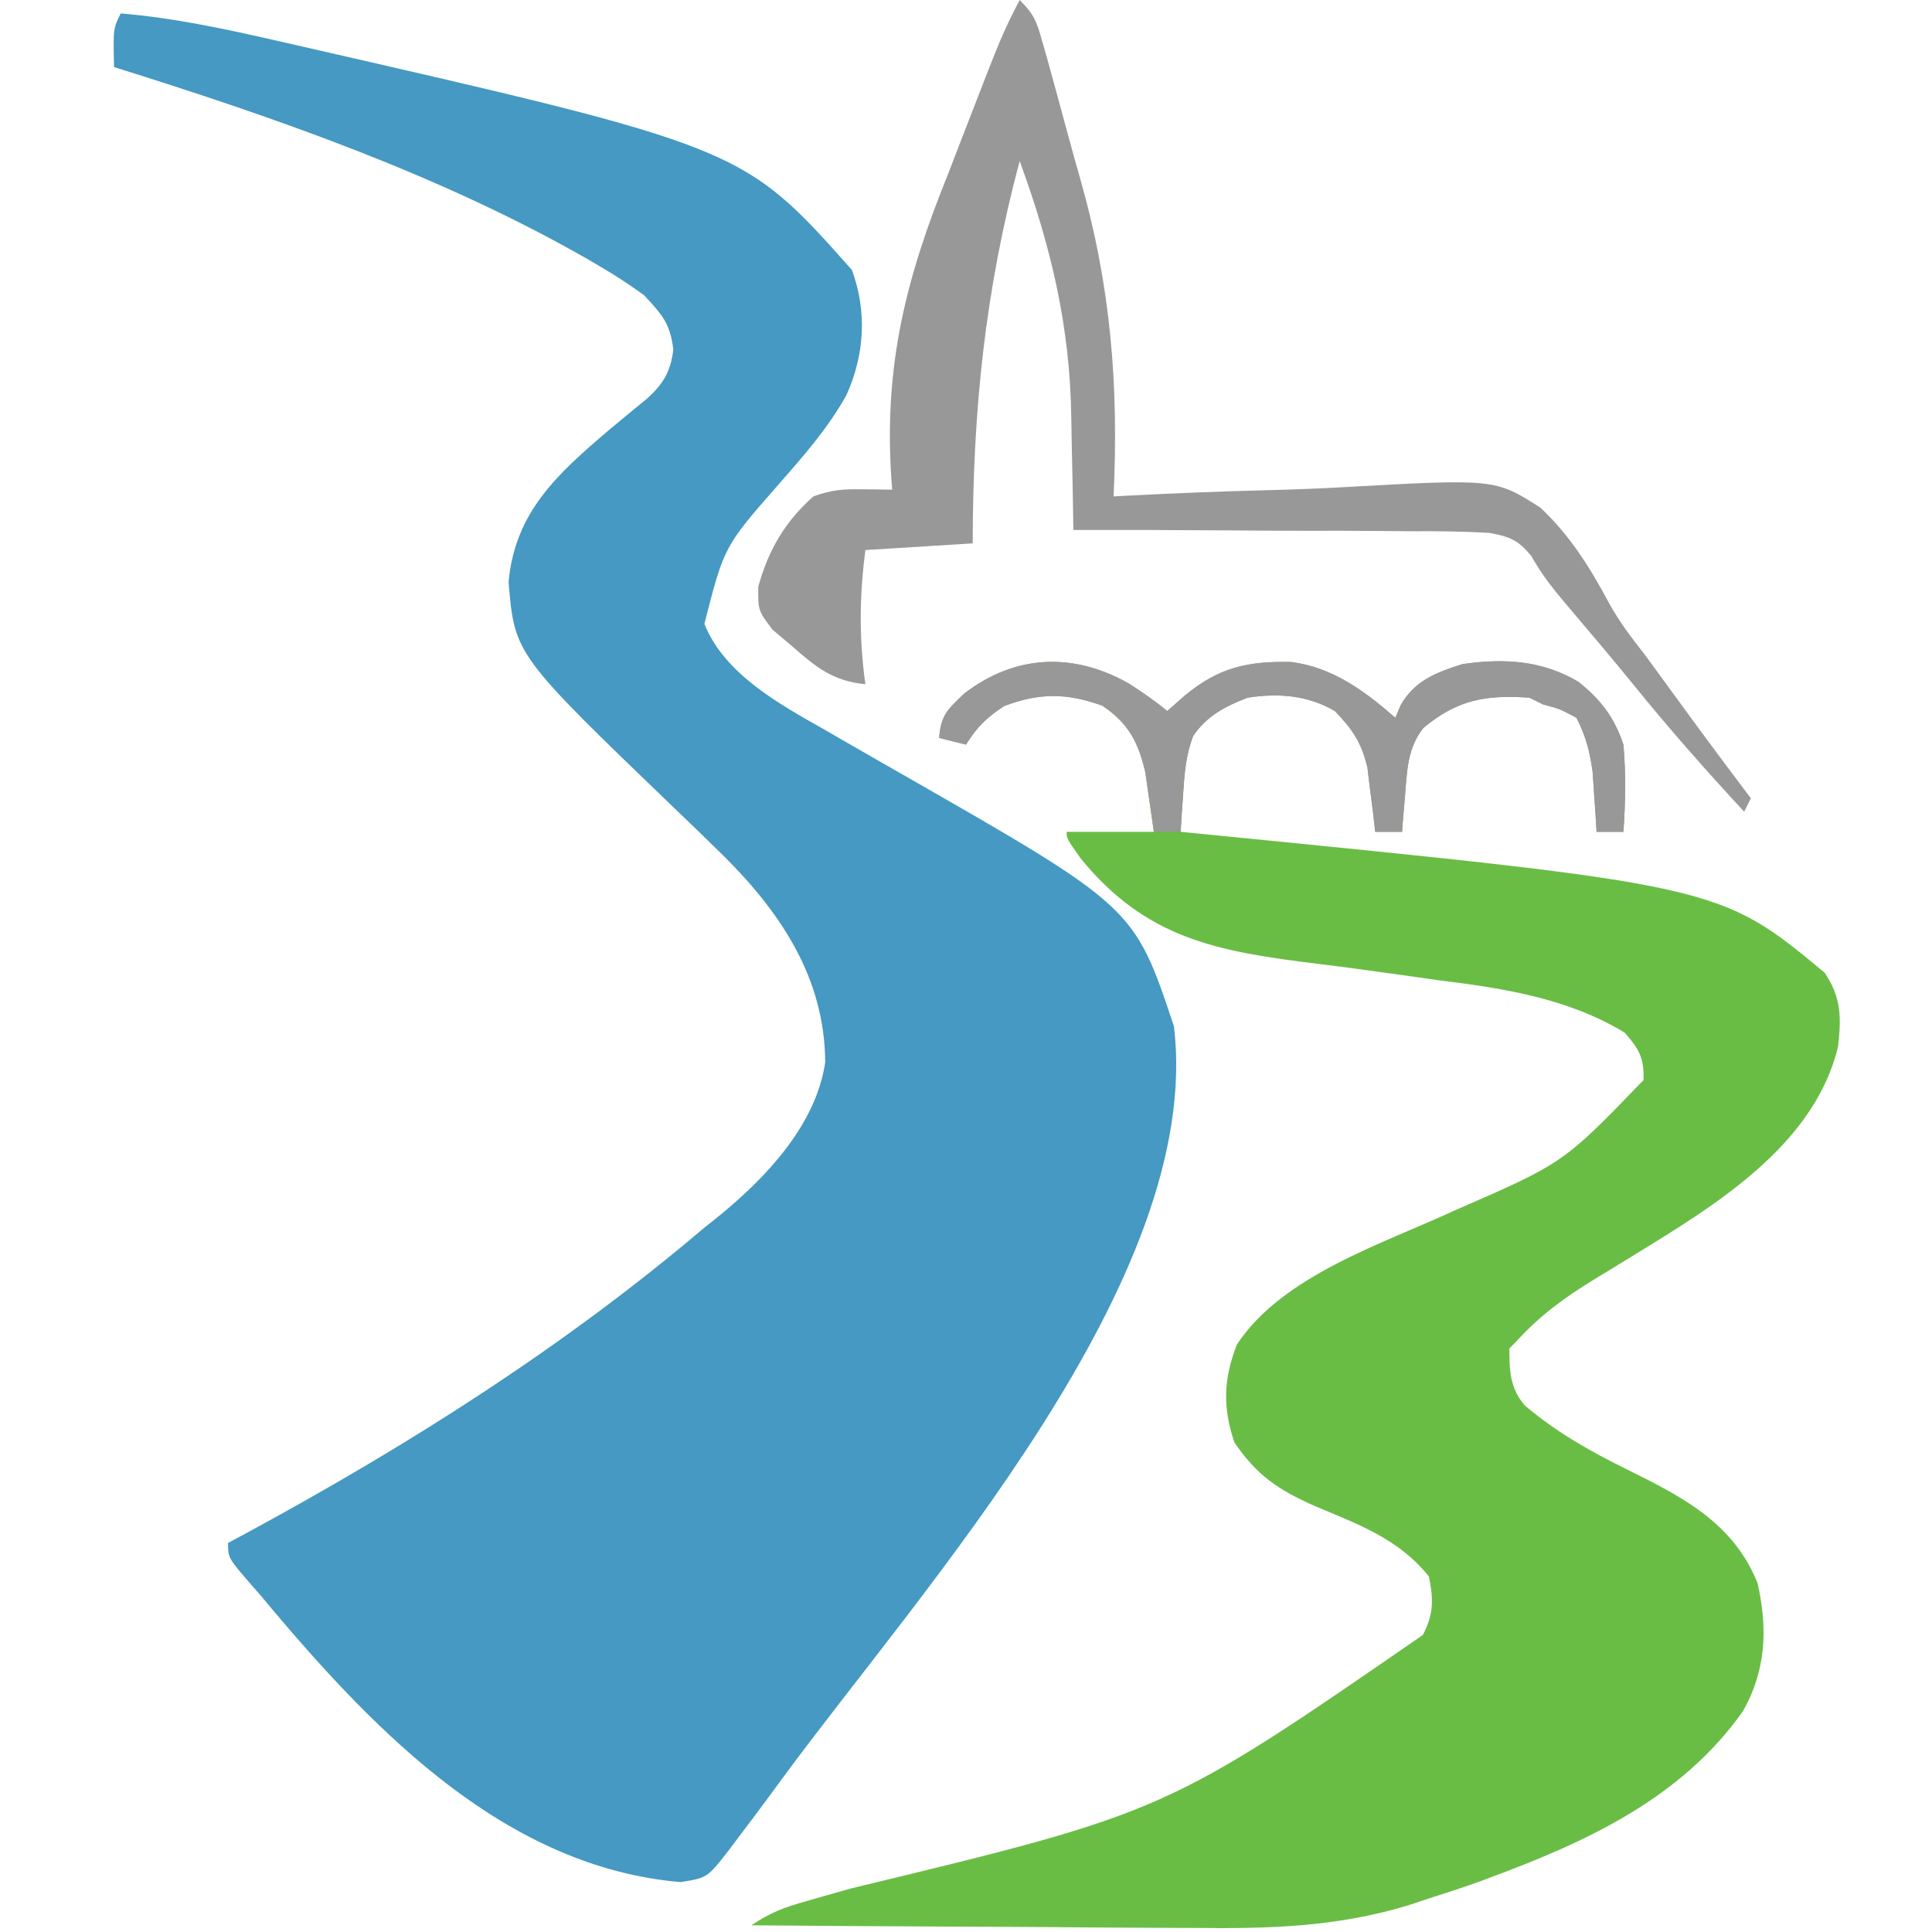
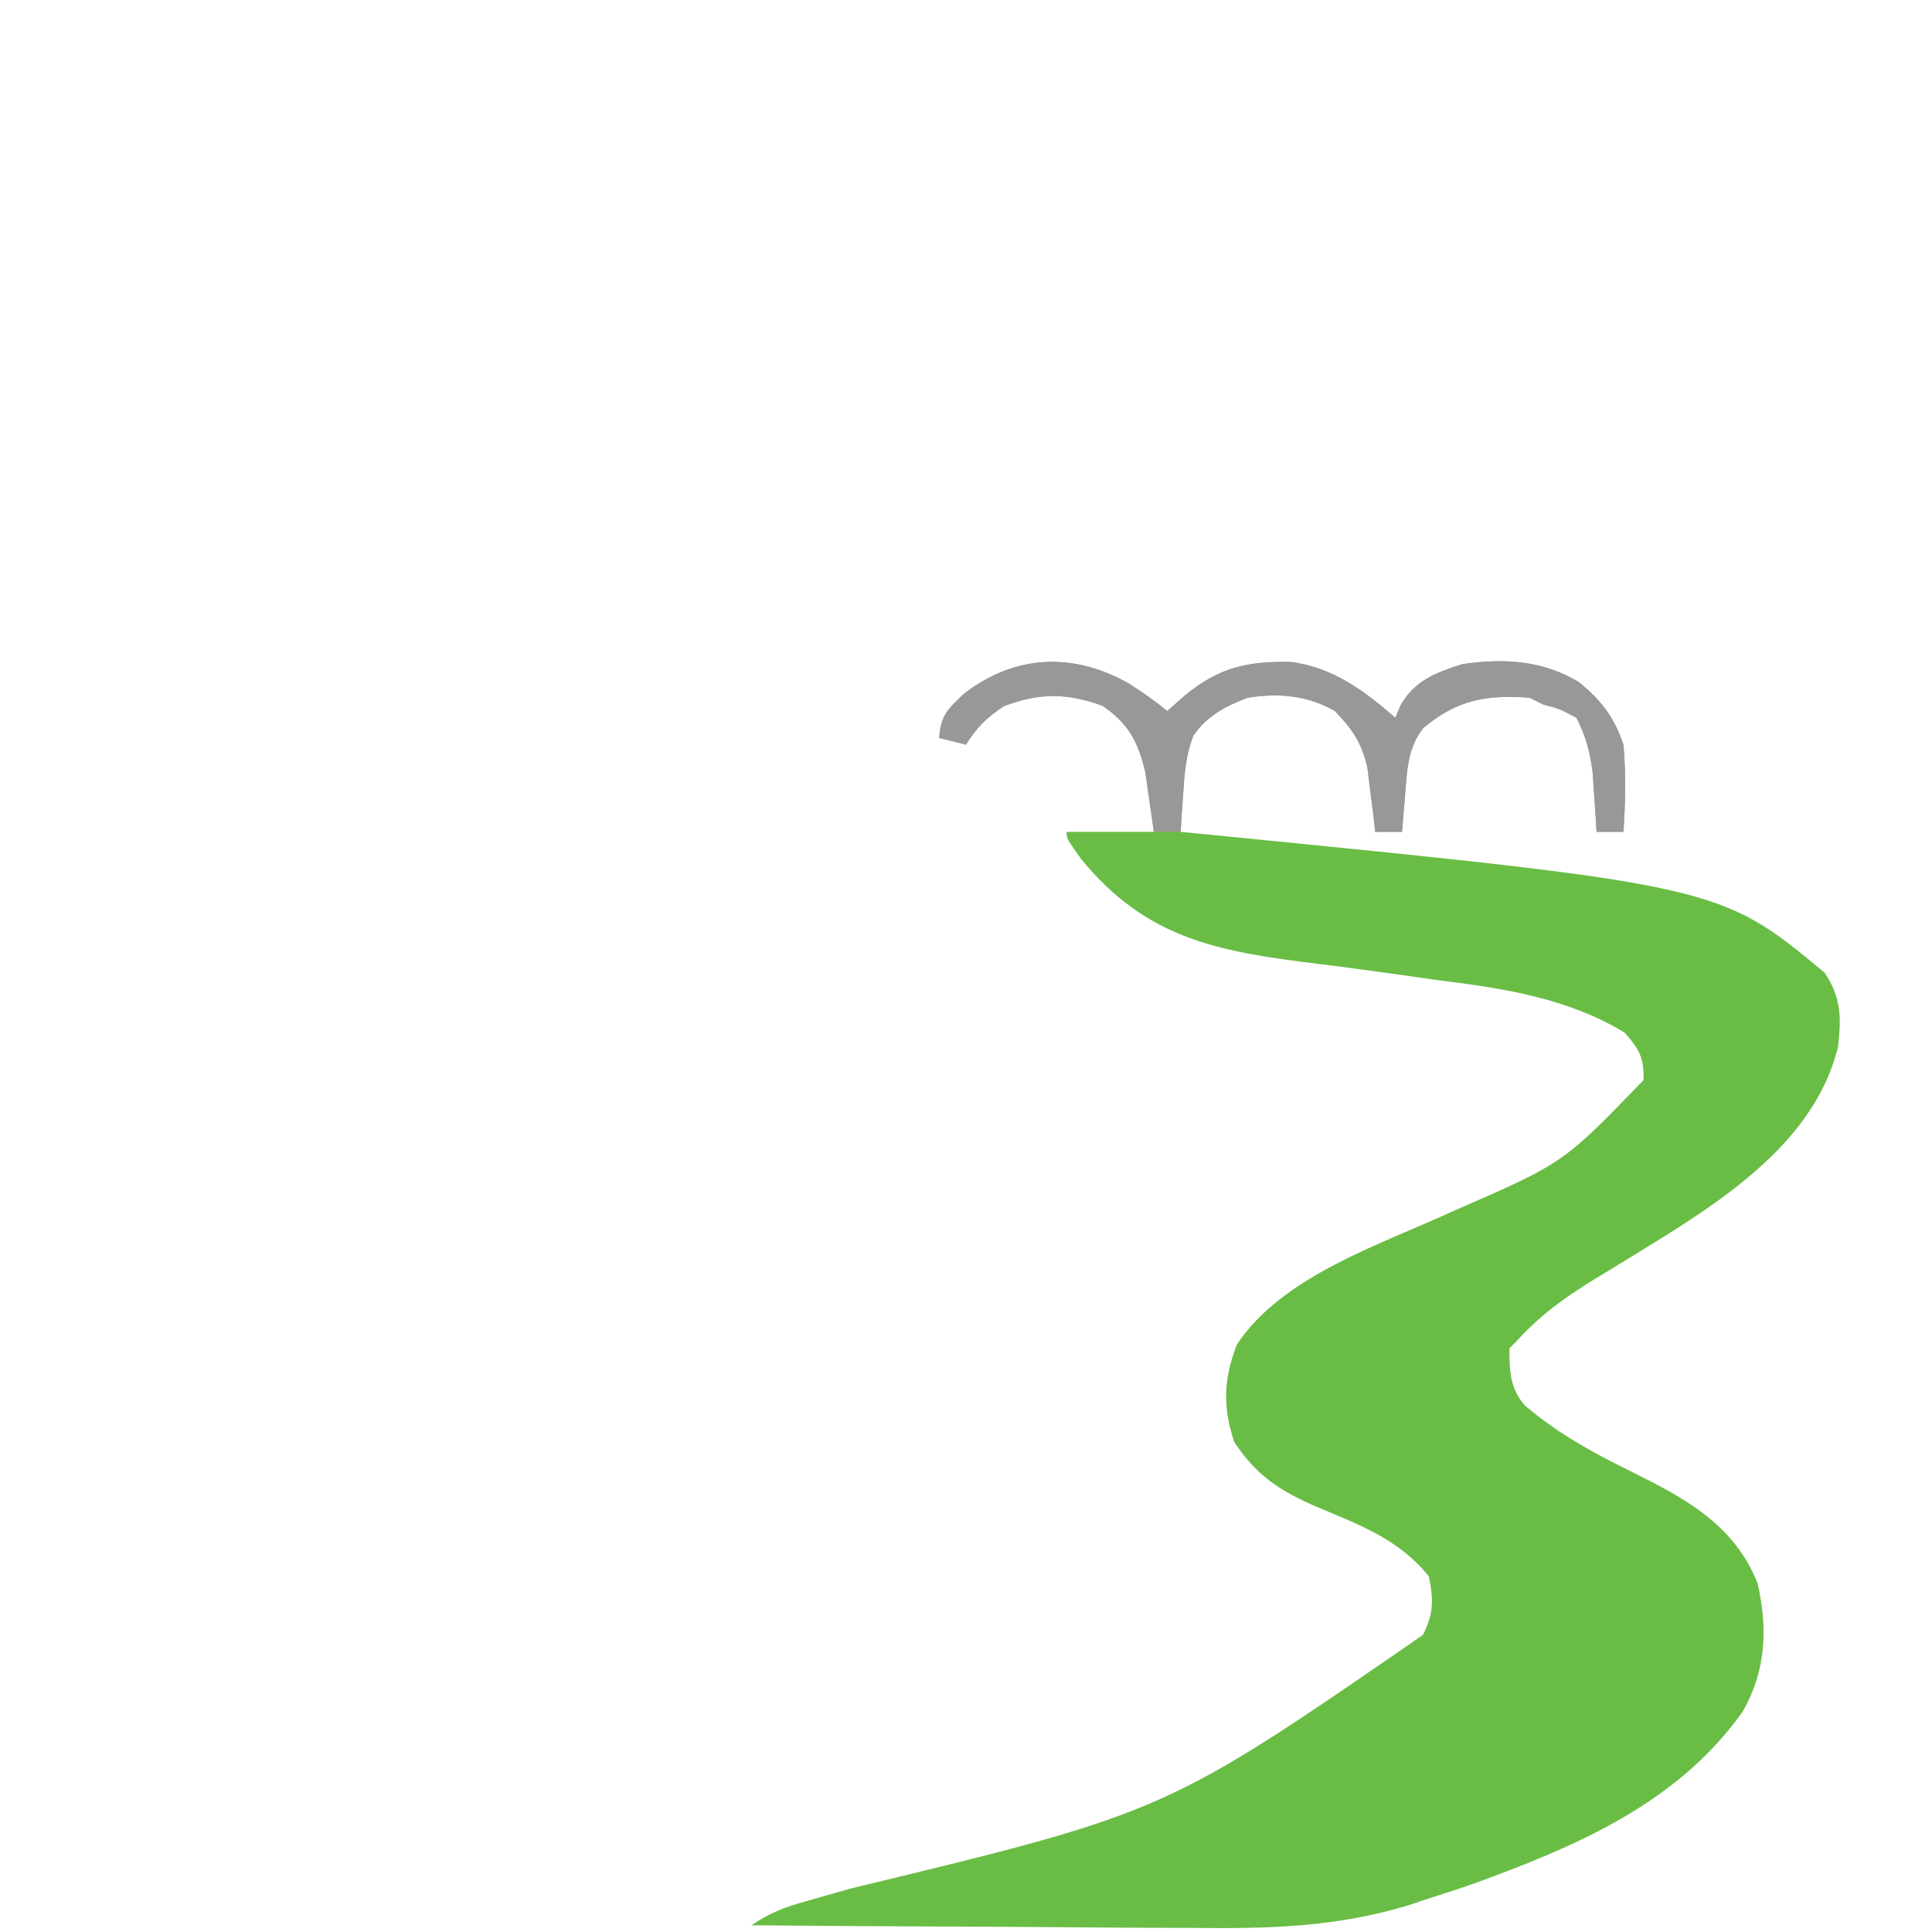
<svg xmlns="http://www.w3.org/2000/svg" version="1.1" width="288" height="288">
-   <path d="M0 0 C7.997 0.678 15.687 2.334 23.5 4.125 C24.517 4.356 24.517 4.356 25.554 4.593 C92.714 19.928 92.714 19.928 109 38.25 C111.261 44.468 110.888 50.856 108.188 56.875 C105.439 61.822 101.811 65.931 98.103 70.168 C89.952 79.444 89.952 79.444 87 91 C89.993 98.482 98.164 102.955 104.875 106.75 C105.607 107.173 106.339 107.597 107.093 108.033 C110.138 109.795 113.193 111.54 116.25 113.284 C151.066 133.197 151.066 133.197 157 151 C161.511 188.637 119.457 234.73 98.562 263.188 C97.983 263.978 97.404 264.768 96.807 265.582 C95.219 267.733 93.616 269.87 92 272 C91.54 272.614 91.079 273.229 90.605 273.862 C87.423 277.933 87.423 277.933 83.438 278.562 C57.59 276.336 38.263 256.502 22.363 237.645 C21.688 236.83 21.688 236.83 21 236 C20.499 235.426 19.997 234.853 19.48 234.262 C16 230.244 16 230.244 16 228 C17.021 227.452 18.042 226.904 19.094 226.34 C43.076 213.324 66.18 198.695 87 181 C87.713 180.433 88.426 179.866 89.16 179.281 C96.208 173.524 103.629 165.703 105.012 156.375 C104.95 143.821 98.41 134.064 89.824 125.539 C87.462 123.217 85.078 120.918 82.688 118.625 C58.718 95.575 58.718 95.575 57.812 84.762 C58.756 74.32 65.145 68.609 72.75 62.125 C76.567 58.956 76.567 58.956 78.491 57.391 C80.934 55.139 81.946 53.415 82.375 50.125 C81.9 46.164 80.7 44.913 78 42 C75.845 40.446 73.783 39.079 71.5 37.75 C70.844 37.365 70.188 36.98 69.512 36.583 C47.714 24.109 22.912 15.475 -1 8 C-1.125 2.25 -1.125 2.25 0 0 Z " fill="#4599C2" transform="translate(18,2)" />
  <path d="M0 0 C1.98 1.273 3.886 2.582 5.695 4.09 C6.582 3.306 7.469 2.522 8.383 1.715 C13.423 -2.413 17.661 -3.365 24.133 -3.23 C30.306 -2.459 35.102 1.07 39.695 5.09 C39.954 4.476 40.214 3.863 40.48 3.23 C42.572 -0.454 45.757 -1.659 49.695 -2.91 C55.838 -3.802 61.555 -3.5 66.969 -0.281 C70.302 2.366 72.346 5.03 73.695 9.09 C74.081 13.46 73.995 17.717 73.695 22.09 C72.375 22.09 71.055 22.09 69.695 22.09 C69.646 21.282 69.597 20.473 69.547 19.641 C69.435 18.038 69.435 18.038 69.32 16.402 C69.216 14.819 69.216 14.819 69.109 13.203 C68.702 10.143 68.099 7.833 66.695 5.09 C64.252 3.779 64.252 3.779 61.695 3.09 C60.705 2.595 60.705 2.595 59.695 2.09 C53.249 1.66 49.035 2.326 43.883 6.59 C41.472 9.635 41.44 13.045 41.133 16.777 C41.007 18.268 41.007 18.268 40.879 19.789 C40.818 20.548 40.758 21.308 40.695 22.09 C39.375 22.09 38.055 22.09 36.695 22.09 C36.597 21.209 36.499 20.329 36.398 19.422 C36.249 18.26 36.099 17.099 35.945 15.902 C35.736 14.18 35.736 14.18 35.523 12.422 C34.597 8.696 33.329 6.843 30.695 4.09 C26.643 1.726 22.286 1.377 17.695 2.09 C14.411 3.334 11.526 4.833 9.539 7.84 C8.467 10.698 8.269 13.297 8.07 16.34 C7.996 17.418 7.921 18.495 7.844 19.605 C7.77 20.835 7.77 20.835 7.695 22.09 C8.664 22.185 9.633 22.28 10.632 22.378 C87.967 30.031 87.967 30.031 103.695 43.09 C106.205 46.854 106.165 49.741 105.695 54.09 C101.812 70.141 84.838 79.215 71.758 87.34 C70.941 87.835 70.124 88.331 69.282 88.841 C64.846 91.565 61.194 94.228 57.695 98.09 C57.365 98.42 57.035 98.75 56.695 99.09 C56.695 102.383 56.767 105.008 58.988 107.597 C63.725 111.605 68.704 114.417 74.258 117.152 C82.526 121.244 90.091 125.108 93.695 134.09 C95.216 140.822 94.974 147.07 91.504 153.191 C82.4 166.041 68.553 172.488 54.195 177.84 C53.474 178.109 52.752 178.379 52.009 178.656 C49.586 179.522 47.146 180.307 44.695 181.09 C43.178 181.595 43.178 181.595 41.63 182.111 C30.808 185.392 20.662 185.612 9.418 185.48 C7.511 185.473 5.605 185.467 3.698 185.463 C-1.269 185.448 -6.235 185.409 -11.201 185.365 C-16.29 185.323 -21.378 185.305 -26.467 185.285 C-36.413 185.243 -46.359 185.174 -56.305 185.09 C-53.416 183.164 -51.423 182.421 -48.125 181.496 C-47.066 181.193 -46.006 180.891 -44.915 180.579 C-43.765 180.252 -42.615 179.926 -41.43 179.59 C5.439 168.28 5.439 168.28 43.797 141.812 C45.435 138.671 45.391 136.507 44.695 133.09 C40.16 127.428 34.137 125.321 27.645 122.572 C22.232 120.164 19.043 118.025 15.695 113.09 C13.928 107.787 14.091 103.655 16.07 98.527 C22.849 88.205 37.843 83.498 48.612 78.497 C64.756 71.471 64.756 71.471 76.695 59.09 C76.776 55.761 76.07 54.516 73.883 52.027 C65.462 46.909 55.836 45.408 46.203 44.223 C43.845 43.892 41.487 43.559 39.129 43.223 C35.476 42.71 31.825 42.215 28.164 41.771 C13.271 39.936 2.591 38.091 -7.196 26.07 C-9.305 23.09 -9.305 23.09 -9.305 22.09 C-5.015 22.09 -0.725 22.09 3.695 22.09 C3.427 20.213 3.159 18.336 2.883 16.402 C2.732 15.347 2.581 14.291 2.426 13.203 C1.357 8.648 -0.098 5.904 -3.992 3.277 C-9.3 1.374 -13.335 1.347 -18.617 3.34 C-21.233 5.043 -22.671 6.458 -24.305 9.09 C-25.625 8.76 -26.945 8.43 -28.305 8.09 C-28.055 4.716 -27.072 3.868 -24.555 1.465 C-16.967 -4.351 -8.302 -4.722 0 0 Z " fill="#69BD45" transform="translate(168.305,101.91)" />
-   <path d="M0 0 C2.161 2.161 2.513 3.167 3.329 6.037 C3.569 6.874 3.809 7.711 4.056 8.573 C5.14 12.505 6.221 16.437 7.278 20.376 C7.832 22.42 8.4 24.46 8.983 26.495 C13.578 42.545 14.778 57.332 14 74 C14.733 73.96 15.466 73.92 16.222 73.879 C23.192 73.516 30.158 73.243 37.135 73.067 C40.721 72.974 44.3 72.848 47.882 72.642 C70.849 71.356 70.849 71.356 77.609 75.662 C81.992 79.762 84.991 84.546 87.805 89.811 C89.348 92.637 91.228 95.108 93.219 97.633 C94.315 99.128 95.409 100.626 96.5 102.125 C97.614 103.649 98.729 105.172 99.844 106.695 C100.363 107.406 100.883 108.117 101.418 108.849 C103.92 112.251 106.458 115.627 109 119 C108.67 119.66 108.34 120.32 108 121 C102.243 114.786 96.688 108.494 91.363 101.902 C88.257 98.088 85.078 94.339 81.893 90.59 C79.743 88.06 77.876 85.777 76.258 82.86 C74.257 80.486 73.138 80.026 70.04 79.437 C66.118 79.207 62.219 79.168 58.293 79.195 C56.843 79.184 55.393 79.17 53.942 79.154 C50.136 79.118 46.331 79.117 42.525 79.124 C38.637 79.125 34.749 79.092 30.861 79.062 C23.241 79.009 15.621 78.992 8 79 C7.983 77.701 7.983 77.701 7.965 76.375 C7.913 73.09 7.845 69.806 7.768 66.521 C7.738 65.113 7.714 63.704 7.696 62.296 C7.514 48.706 4.689 36.803 0 24 C-5.158 43.309 -6.972 61.107 -7 81 C-14.92 81.495 -14.92 81.495 -23 82 C-23.889 88.914 -23.955 95.097 -23 102 C-27.795 101.526 -30.302 99.512 -33.875 96.375 C-34.862 95.537 -35.85 94.699 -36.867 93.836 C-39 91 -39 91 -38.961 87.43 C-37.428 81.96 -35.01 77.787 -30.75 74 C-27.975 72.991 -26.243 72.895 -23.328 72.938 C-22.112 72.951 -22.112 72.951 -20.872 72.965 C-20.254 72.976 -19.637 72.988 -19 73 C-19.044 72.43 -19.088 71.86 -19.133 71.273 C-20.247 54.356 -16.931 41.395 -10.625 25.812 C-9.819 23.736 -9.017 21.659 -8.219 19.58 C-2.615 5.095 -2.615 5.095 0 0 Z " fill="#989898" transform="translate(152,0)" />
  <path d="M0 0 C1.98 1.273 3.886 2.582 5.695 4.09 C6.582 3.306 7.469 2.522 8.383 1.715 C13.423 -2.413 17.661 -3.365 24.133 -3.23 C30.306 -2.459 35.102 1.07 39.695 5.09 C39.954 4.476 40.214 3.863 40.48 3.23 C42.572 -0.454 45.757 -1.659 49.695 -2.91 C55.838 -3.802 61.555 -3.5 66.969 -0.281 C70.302 2.366 72.346 5.03 73.695 9.09 C74.081 13.46 73.995 17.717 73.695 22.09 C72.375 22.09 71.055 22.09 69.695 22.09 C69.646 21.282 69.597 20.473 69.547 19.641 C69.435 18.038 69.435 18.038 69.32 16.402 C69.216 14.819 69.216 14.819 69.109 13.203 C68.702 10.143 68.099 7.833 66.695 5.09 C64.252 3.779 64.252 3.779 61.695 3.09 C60.705 2.595 60.705 2.595 59.695 2.09 C53.249 1.66 49.035 2.326 43.883 6.59 C41.472 9.635 41.44 13.045 41.133 16.777 C41.007 18.268 41.007 18.268 40.879 19.789 C40.818 20.548 40.758 21.308 40.695 22.09 C39.375 22.09 38.055 22.09 36.695 22.09 C36.597 21.209 36.499 20.329 36.398 19.422 C36.249 18.26 36.099 17.099 35.945 15.902 C35.806 14.754 35.667 13.605 35.523 12.422 C34.597 8.696 33.329 6.843 30.695 4.09 C26.643 1.726 22.286 1.377 17.695 2.09 C14.411 3.334 11.526 4.833 9.539 7.84 C8.467 10.698 8.269 13.297 8.07 16.34 C7.996 17.418 7.921 18.495 7.844 19.605 C7.795 20.425 7.746 21.245 7.695 22.09 C6.375 22.09 5.055 22.09 3.695 22.09 C3.586 21.282 3.476 20.473 3.363 19.641 C3.205 18.572 3.046 17.503 2.883 16.402 C2.732 15.347 2.581 14.291 2.426 13.203 C1.357 8.648 -0.098 5.904 -3.992 3.277 C-9.3 1.374 -13.335 1.347 -18.617 3.34 C-21.233 5.043 -22.671 6.458 -24.305 9.09 C-25.625 8.76 -26.945 8.43 -28.305 8.09 C-28.055 4.716 -27.072 3.868 -24.555 1.465 C-16.967 -4.351 -8.302 -4.722 0 0 Z " fill="#989898" transform="translate(168.305,101.91)" />
</svg>